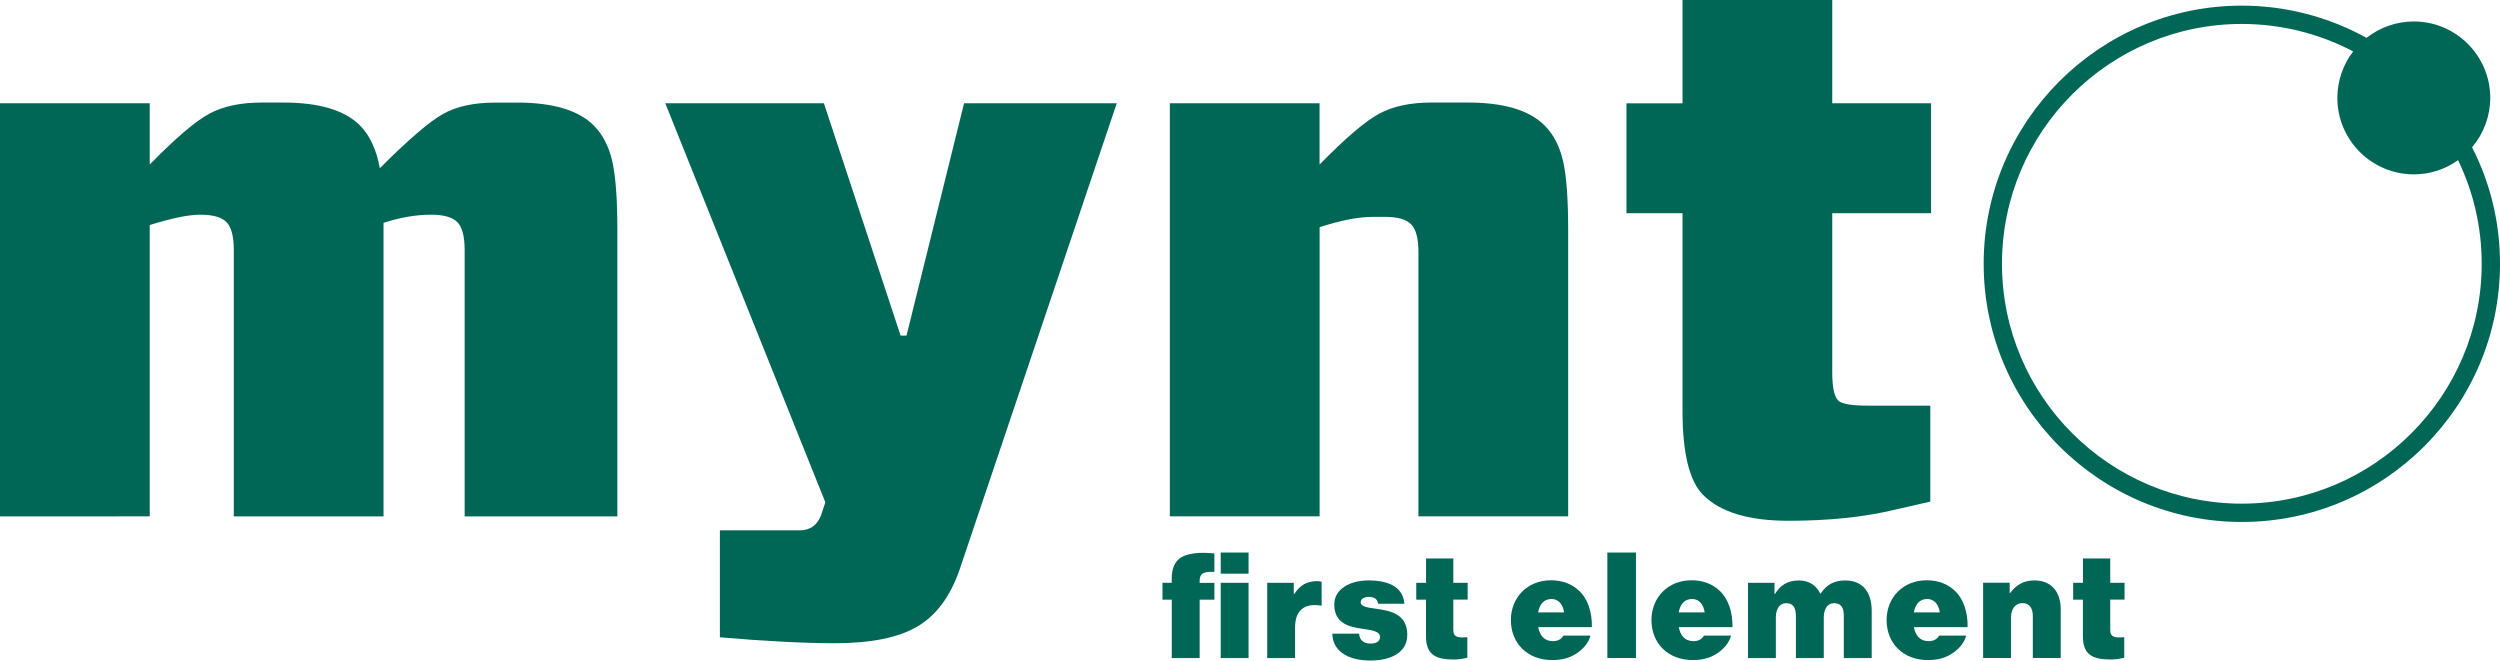
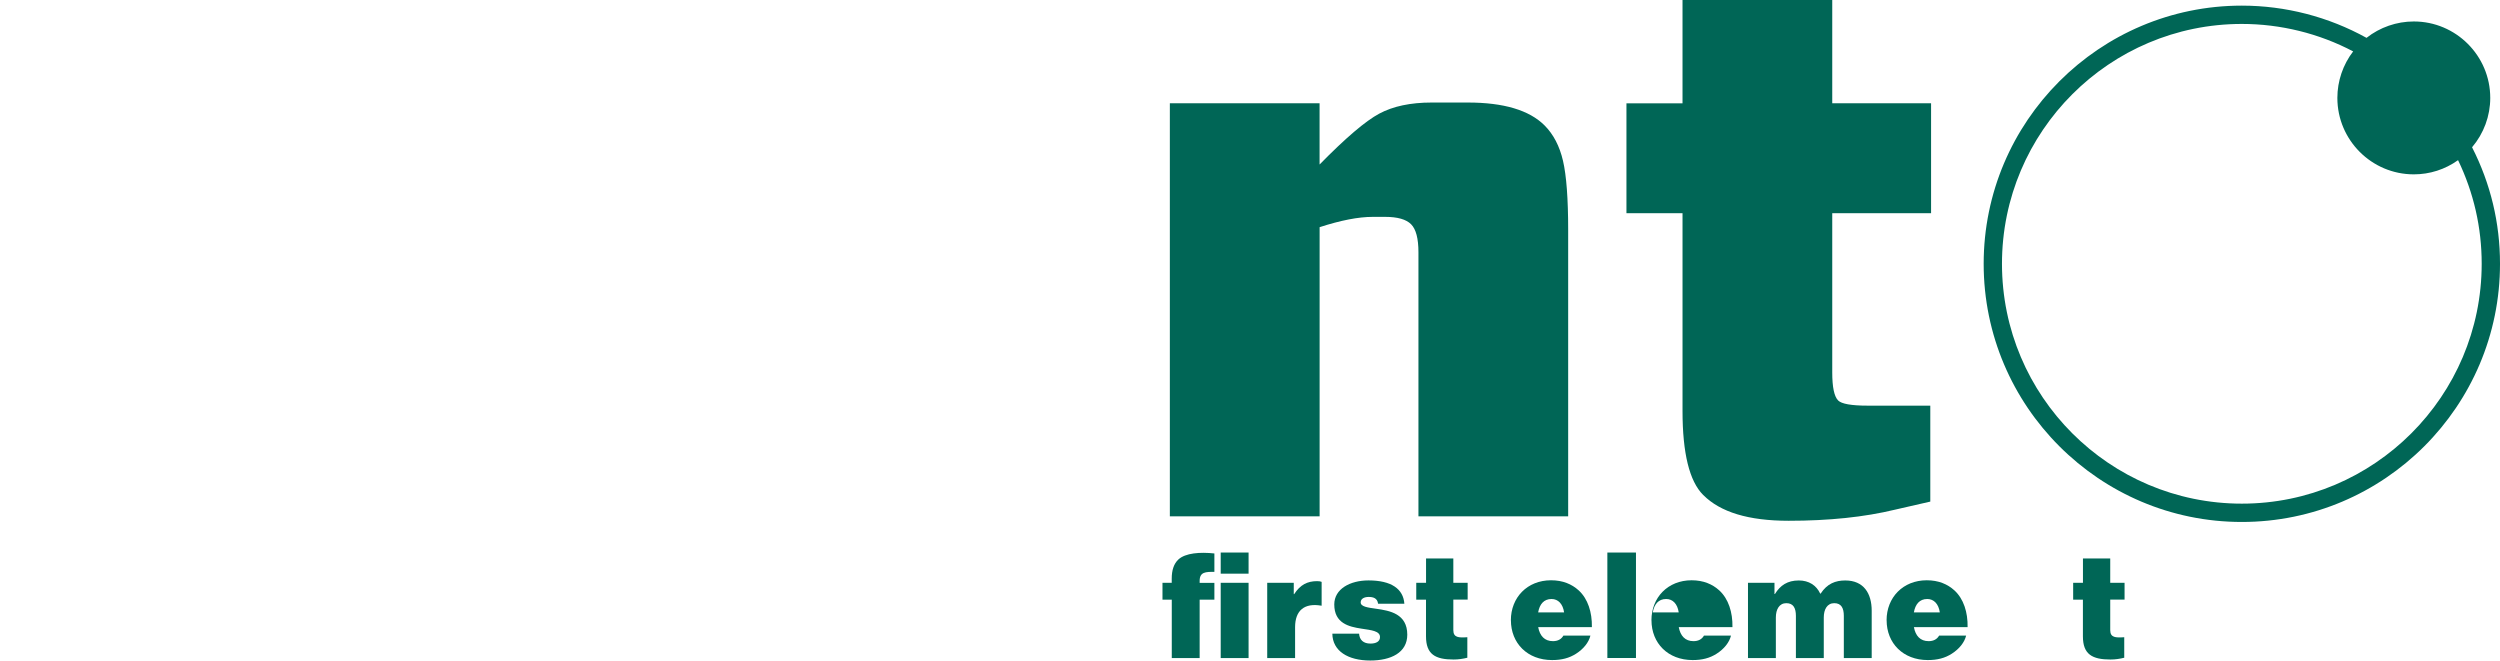
<svg xmlns="http://www.w3.org/2000/svg" id="Layer_2" data-name="Layer 2" viewBox="0 0 546.16 144.3">
  <defs>
    <style>      .cls-1 {        fill: #006656;      }    </style>
  </defs>
  <g id="Layer_1-2" data-name="Layer 1">
    <g>
      <g>
-         <path class="cls-1" d="m0,22.56h32.71v13.38c5.69-5.8,10.04-9.51,13.05-11.12,3.01-1.61,6.82-2.42,11.44-2.42h4.67c7.84,0,13.43,1.67,16.76,5,2.15,2.15,3.6,5.26,4.35,9.35,6.23-6.23,10.82-10.18,13.78-11.84,2.95-1.67,6.79-2.5,11.52-2.5h4.67c7.84,0,13.43,1.67,16.76,5,1.93,1.93,3.28,4.51,4.03,7.73.75,3.22,1.13,8.28,1.13,15.15v62.52h-33.36v-58.17c0-3.01-.54-5.05-1.61-6.12-1.07-1.07-2.96-1.61-5.64-1.61h-.16c-3.22,0-6.66.59-10.31,1.77v64.13h-32.71v-58.17c0-3.01-.54-5.05-1.61-6.12-1.08-1.07-2.96-1.61-5.64-1.61h-.16c-2.47,0-6.12.75-10.96,2.25v63.65H0V22.56Z" />
-         <path class="cls-1" d="m145.35,22.56h34.64l16.76,50.76h1.29l12.57-50.76h33.36l-34.32,101.84c-2.04,5.91-5.13,10.07-9.27,12.49-4.14,2.42-10.13,3.63-17.97,3.63-6.66,0-15.04-.43-25.14-1.29v-23.37h17.4c2.26,0,3.81-1.07,4.67-3.22l.97-2.9-34.97-87.18Z" />
        <path class="cls-1" d="m288.28,112.8h-32.71V22.56h32.71v13.38c5.69-5.8,10.04-9.51,13.05-11.12,3.01-1.61,6.82-2.42,11.44-2.42h7.9c7.84,0,13.43,1.67,16.76,5,1.93,1.93,3.28,4.51,4.03,7.73.75,3.22,1.13,8.28,1.13,15.15v62.52h-32.71v-57.69c0-3.01-.54-5.05-1.61-6.12-1.07-1.07-2.96-1.61-5.64-1.61h-2.74c-3.12,0-6.98.75-11.6,2.25v63.17Z" />
        <path class="cls-1" d="m421.7,88.63v20.95l-7.73,1.77c-6.66,1.61-14.4,2.42-23.2,2.42s-14.93-1.88-18.69-5.64c-3.01-3.01-4.51-9.13-4.51-18.37v-43.18h-12.25v-24.01h12.25V0h32.71v22.56h21.59v24.01h-21.59v34.8c0,3.22.43,5.26,1.29,6.12.75.75,2.9,1.13,6.45,1.13h13.7Z" />
      </g>
      <g>
        <path class="cls-1" d="m253.95,127.32h2.03v-.9c0-1.9.48-3.25,1.42-4.16,1.55-1.48,4.83-1.68,7.9-1.35v4.03c-1.9-.03-3.22,0-3.22,1.97v.42h3.22v3.67h-3.22v12.76h-6.09v-12.76h-2.03v-3.67Zm12.73-6.61h6.09v4.61h-6.09v-4.61Zm0,6.61h6.09v16.44h-6.09v-16.44Z" />
        <path class="cls-1" d="m282.63,129.8h.1c1.32-2.06,2.9-2.84,5-2.84.48,0,.81.06,1,.16v5.19h-.13c-3.58-.61-5.67,1-5.67,4.71v6.74h-6.09v-16.44h5.8v2.48Z" />
        <path class="cls-1" d="m291.08,138.44h5.83c.1,1.35.93,2.16,2.48,2.16,1.19,0,2.09-.42,2.09-1.42,0-1.35-1.9-1.51-4.03-1.84-2.77-.42-5.96-1.16-5.96-5.29,0-3.38,3.45-5.25,7.48-5.25,5,0,7.61,1.87,7.83,5.09h-5.74c-.16-1.22-1.06-1.48-2.06-1.48-.9,0-1.74.35-1.74,1.19,0,.93,1.51,1.13,3.38,1.39,3,.42,6.8,1.1,6.8,5.67,0,3.93-3.58,5.64-8.09,5.64-4.87,0-8.25-2.09-8.28-5.87Z" />
        <path class="cls-1" d="m309.41,127.32h2.13v-5.32h5.96v5.32h3.13v3.67h-3.13v6.67c0,1.64,1.16,1.68,3.06,1.55v4.48c-.93.23-1.9.39-3,.39-4,0-6.03-1.13-6.03-5.06v-8.02h-2.13v-3.67Z" />
        <path class="cls-1" d="m330.07,135.5c0-4.96,3.58-8.73,8.77-8.73,2.58,0,4.54.84,6.06,2.22,2,1.84,2.93,4.77,2.87,8.02h-11.73c.35,1.9,1.39,3.06,3.22,3.06,1.06,0,1.84-.42,2.29-1.22h5.9c-.35,1.48-1.51,2.93-3.13,3.96-1.51.97-3.16,1.39-5.25,1.39-5.38,0-8.99-3.67-8.99-8.7Zm5.96-1.71h5.67c-.26-1.84-1.29-2.93-2.74-2.93-1.68,0-2.61,1.13-2.93,2.93Z" />
        <path class="cls-1" d="m351.15,120.71h6.25v23.04h-6.25v-23.04Z" />
-         <path class="cls-1" d="m360.78,135.5c0-4.96,3.58-8.73,8.77-8.73,2.58,0,4.54.84,6.06,2.22,2,1.84,2.93,4.77,2.87,8.02h-11.73c.35,1.9,1.39,3.06,3.22,3.06,1.06,0,1.84-.42,2.29-1.22h5.9c-.35,1.48-1.51,2.93-3.13,3.96-1.51.97-3.16,1.39-5.25,1.39-5.38,0-8.99-3.67-8.99-8.7Zm5.96-1.71h5.67c-.26-1.84-1.29-2.93-2.74-2.93-1.68,0-2.61,1.13-2.93,2.93Z" />
+         <path class="cls-1" d="m360.78,135.5c0-4.96,3.58-8.73,8.77-8.73,2.58,0,4.54.84,6.06,2.22,2,1.84,2.93,4.77,2.87,8.02h-11.73c.35,1.9,1.39,3.06,3.22,3.06,1.06,0,1.84-.42,2.29-1.22h5.9c-.35,1.48-1.51,2.93-3.13,3.96-1.51.97-3.16,1.39-5.25,1.39-5.38,0-8.99-3.67-8.99-8.7Zm5.96-1.71c-.26-1.84-1.29-2.93-2.74-2.93-1.68,0-2.61,1.13-2.93,2.93Z" />
        <path class="cls-1" d="m381.86,127.32h5.8v2.45h.1c1.16-1.9,2.74-2.96,5.22-2.96,2.19,0,3.83,1.06,4.67,2.87h.1c1.42-2.19,3.25-2.87,5.38-2.87,4.03,0,5.77,2.84,5.77,6.61v10.34h-6.09v-9.22c0-1.68-.55-2.77-2.09-2.77s-2.29,1.35-2.29,3.13v8.86h-6.09v-9.22c0-1.68-.55-2.77-2.09-2.77s-2.29,1.35-2.29,3.13v8.86h-6.09v-16.44Z" />
        <path class="cls-1" d="m412.15,135.5c0-4.96,3.58-8.73,8.77-8.73,2.58,0,4.54.84,6.06,2.22,2,1.84,2.93,4.77,2.87,8.02h-11.73c.35,1.9,1.39,3.06,3.22,3.06,1.06,0,1.84-.42,2.29-1.22h5.9c-.35,1.48-1.51,2.93-3.13,3.96-1.51.97-3.16,1.39-5.25,1.39-5.38,0-8.99-3.67-8.99-8.7Zm5.96-1.71h5.67c-.26-1.84-1.29-2.93-2.74-2.93-1.68,0-2.61,1.13-2.93,2.93Z" />
-         <path class="cls-1" d="m439.03,129.57h.1c1.32-1.8,3-2.77,5.29-2.77,3.8,0,5.77,2.55,5.77,6.32v10.63h-6.09v-9.15c0-1.71-.71-2.84-2.29-2.84s-2.48,1.35-2.48,3.13v8.86h-6.09v-16.44h5.8v2.26Z" />
        <path class="cls-1" d="m452.92,127.32h2.13v-5.32h5.96v5.32h3.13v3.67h-3.13v6.67c0,1.64,1.16,1.68,3.06,1.55v4.48c-.93.23-1.9.39-3,.39-4,0-6.03-1.13-6.03-5.06v-8.02h-2.13v-3.67Z" />
      </g>
      <path class="cls-1" d="m540.06,32.17c2.56-3.02,3.97-6.83,3.97-10.78,0-9.21-7.49-16.7-16.7-16.7-3.74,0-7.4,1.27-10.33,3.58-8.32-4.61-17.73-7.04-27.24-7.04-31.1,0-56.4,25.3-56.4,56.4s25.3,56.4,56.4,56.4,56.4-25.3,56.4-56.4c0-8.93-2.05-17.5-6.1-25.45Zm-29.43-10.78c0,9.21,7.49,16.7,16.7,16.7,3.49,0,6.82-1.07,9.67-3.1,3.42,7.11,5.16,14.72,5.16,22.64,0,28.89-23.5,52.4-52.4,52.4s-52.4-23.5-52.4-52.4,23.5-52.4,52.4-52.4c8.46,0,16.86,2.07,24.32,6-2.23,2.9-3.45,6.49-3.45,10.16Z" />
    </g>
  </g>
</svg>